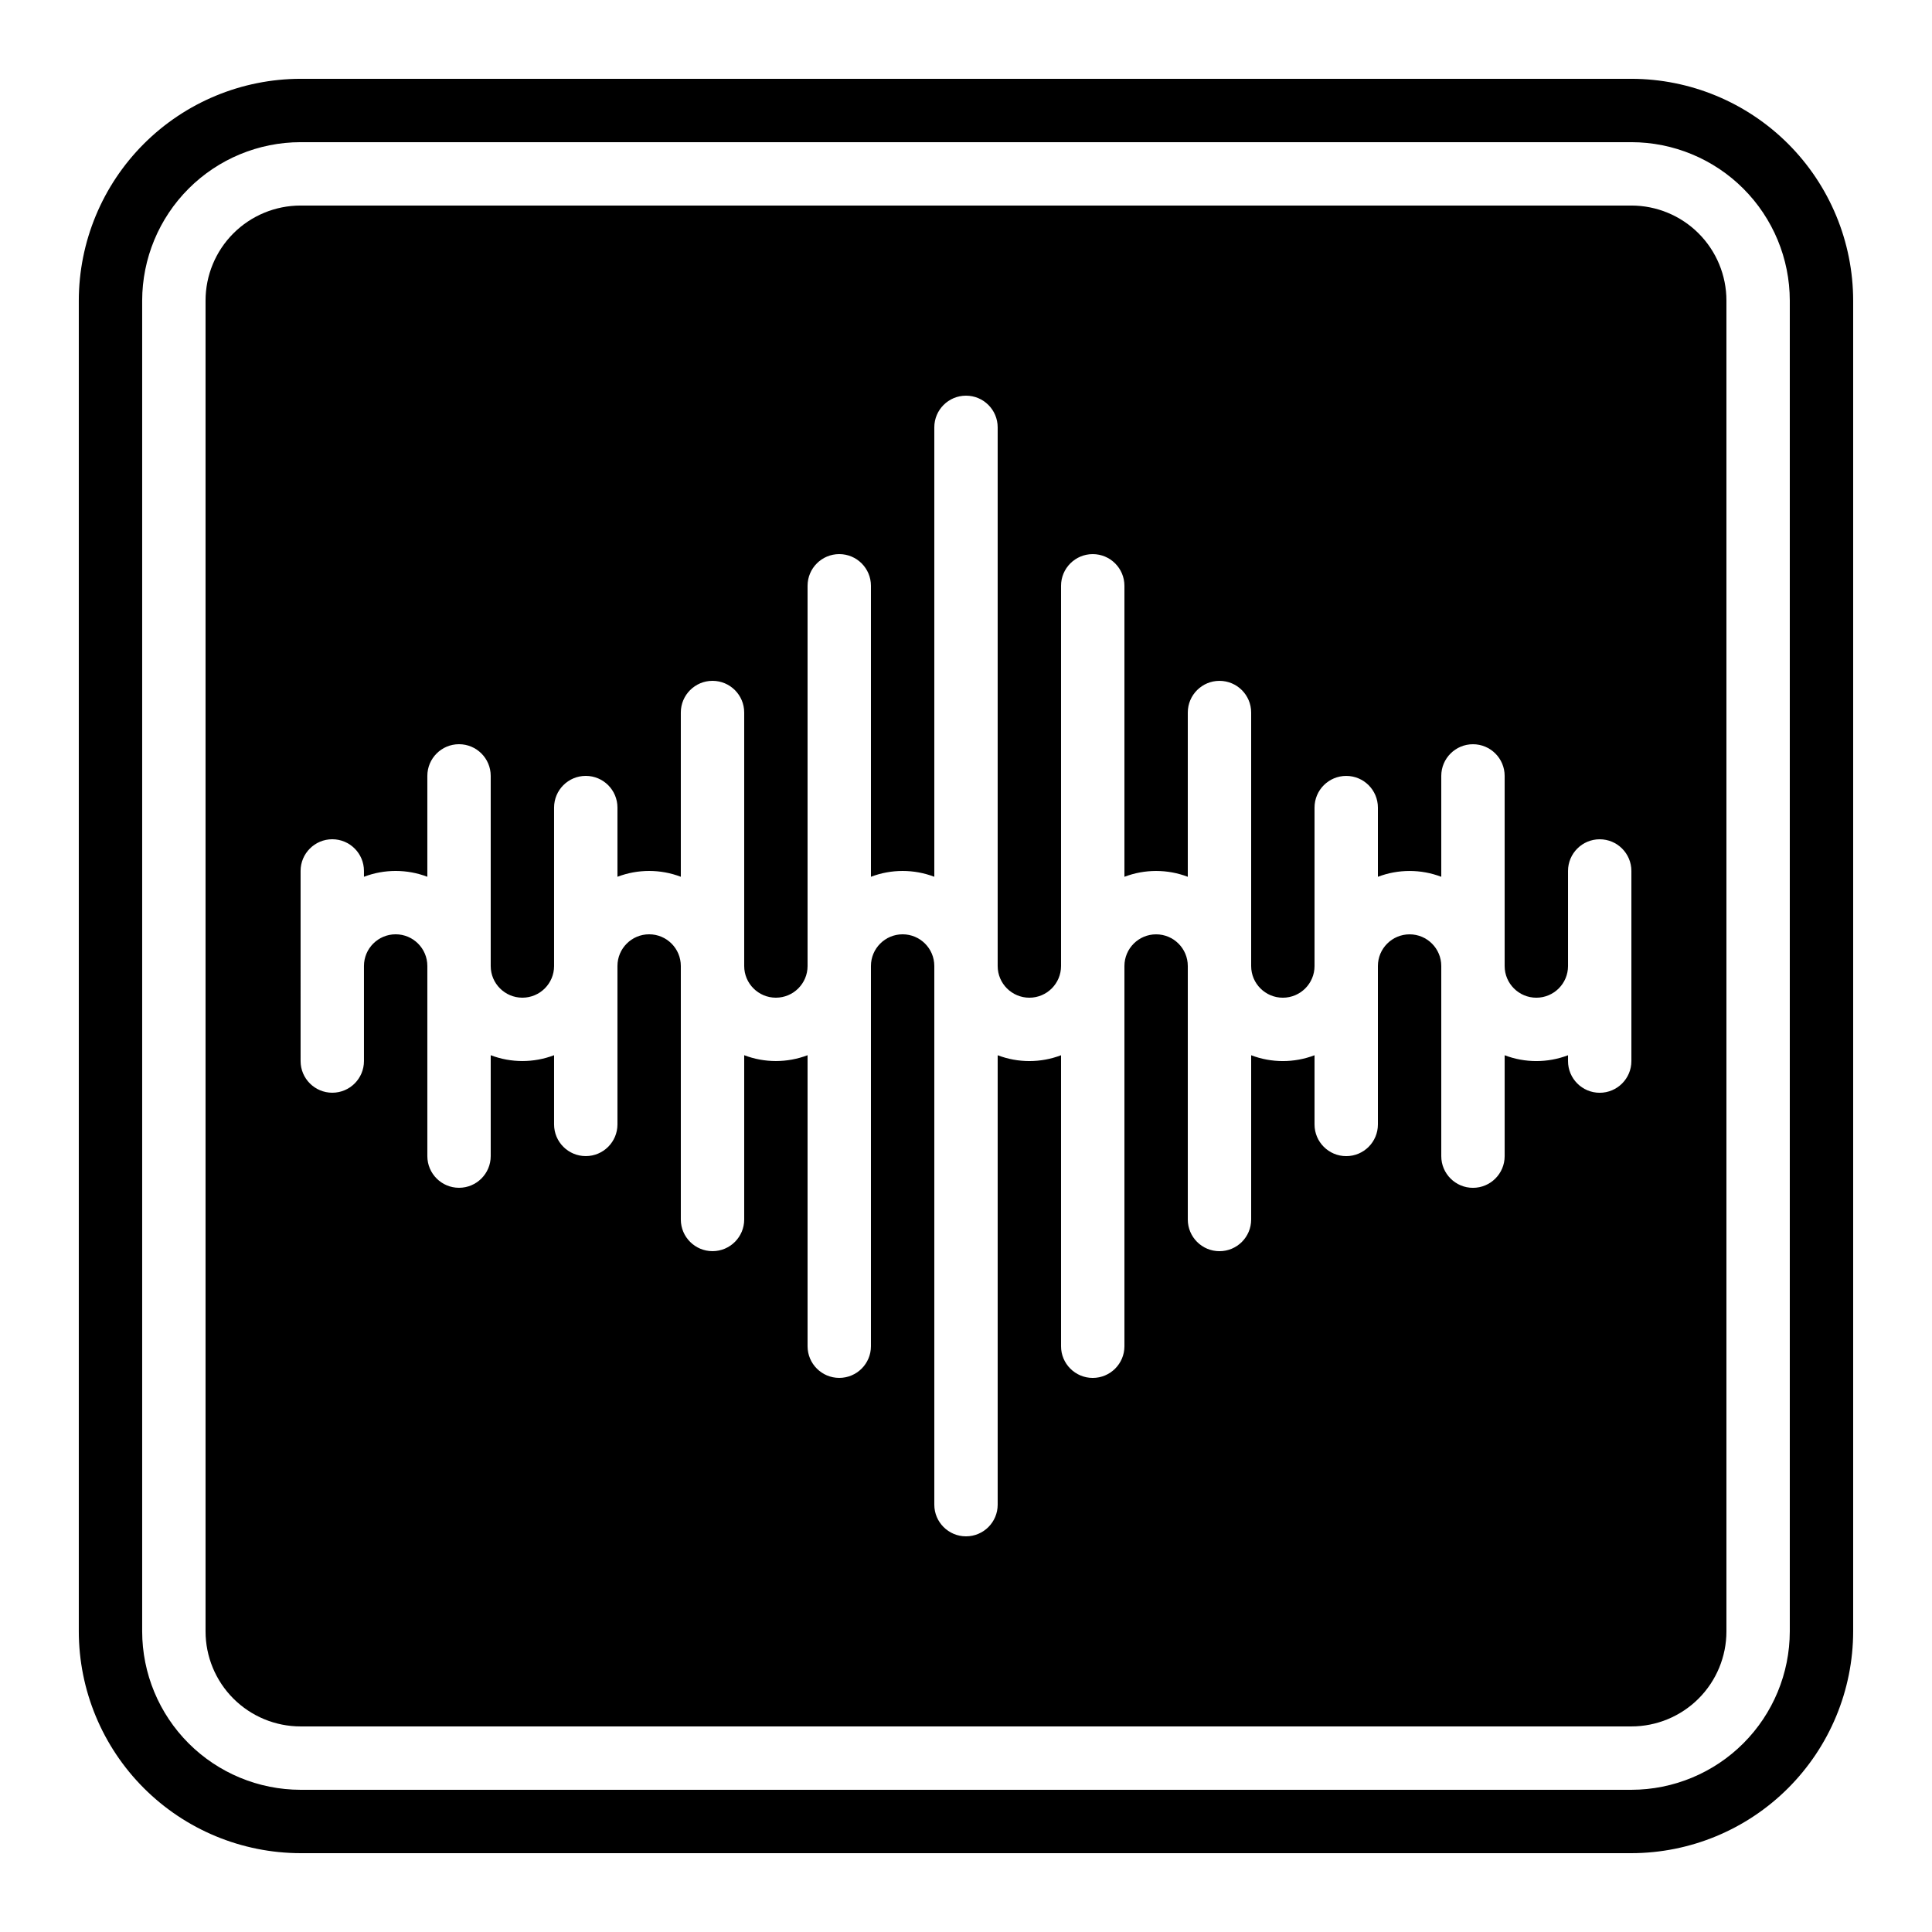
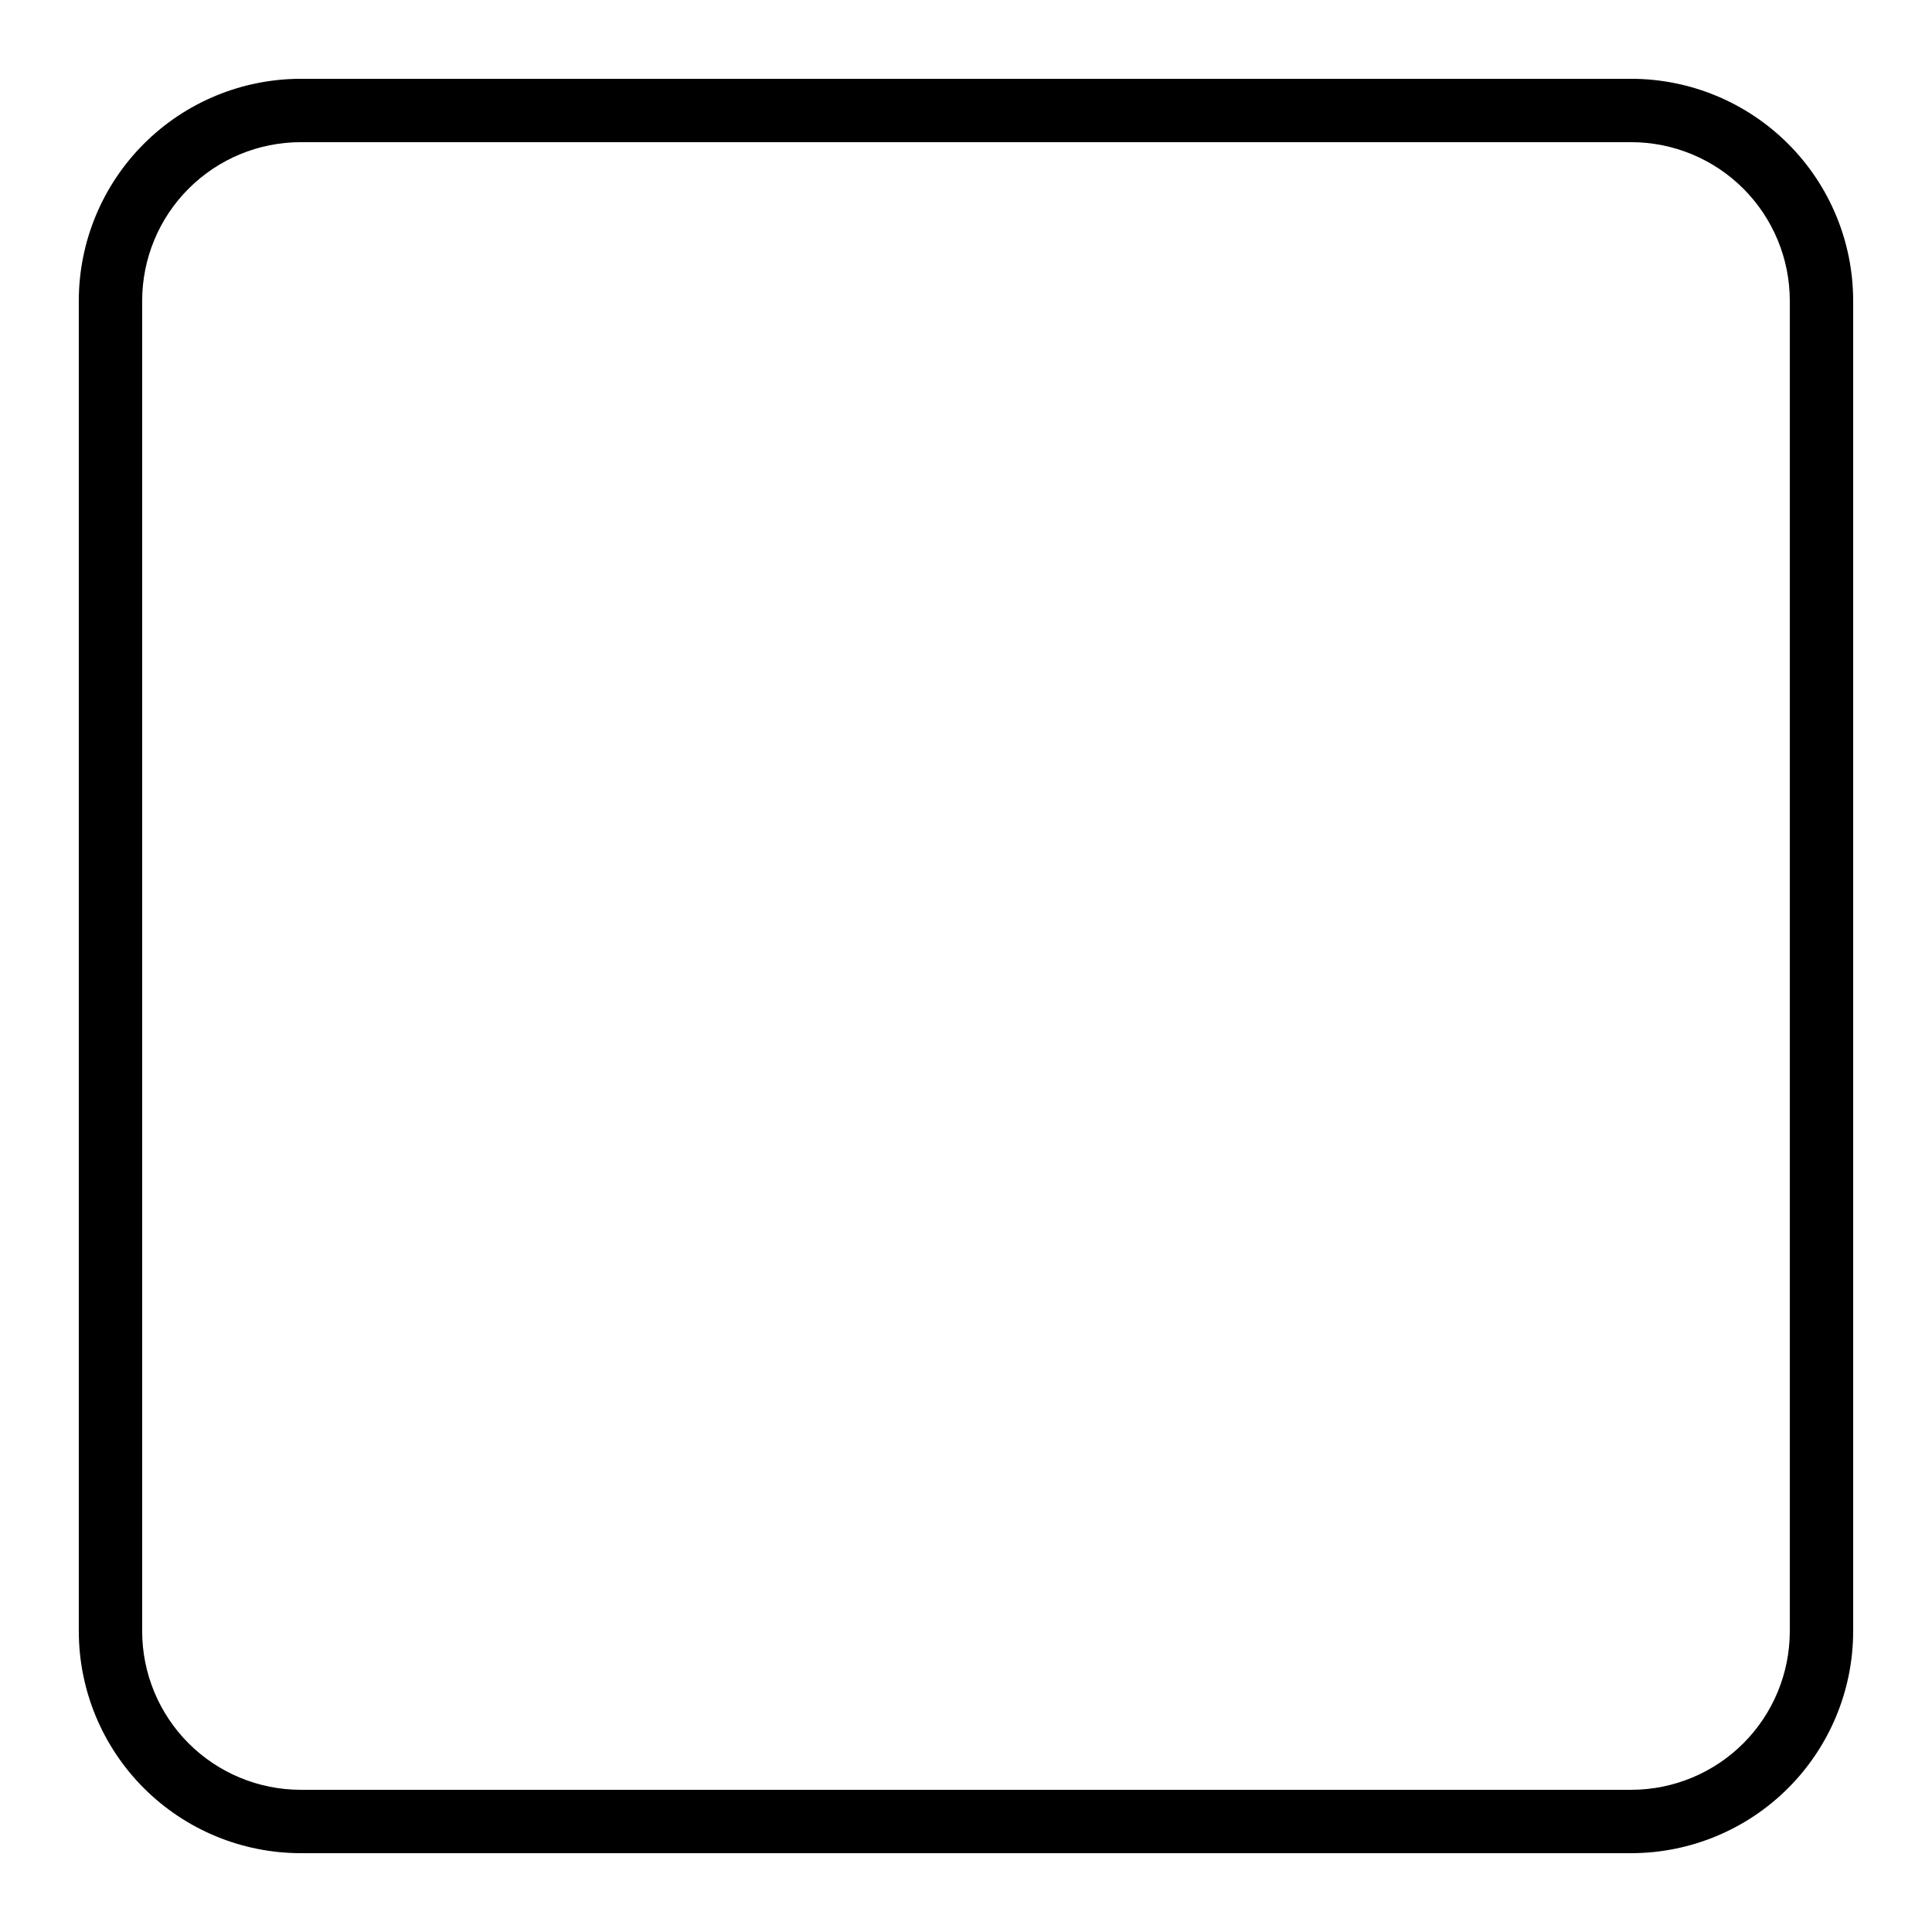
<svg xmlns="http://www.w3.org/2000/svg" fill="#000000" width="800px" height="800px" version="1.1" viewBox="144 144 512 512">
  <g>
-     <path d="m223.66 601.52h352.67c6.68 0 13.09-2.656 17.812-7.379 4.723-4.723 7.379-11.133 7.379-17.812v-352.67c0-6.68-2.656-13.086-7.379-17.812-4.723-4.723-11.133-7.375-17.812-7.375h-352.67c-6.68 0-13.086 2.652-17.812 7.375-4.723 4.727-7.375 11.133-7.375 17.812v352.67c0 6.68 2.652 13.09 7.375 17.812 4.727 4.723 11.133 7.379 17.812 7.379zm0-226.71c0-4.637 3.762-8.398 8.398-8.398s8.395 3.762 8.395 8.398v1.547-0.004c5.41-2.059 11.387-2.059 16.797 0v-26.734c0-4.637 3.758-8.395 8.395-8.395 4.637 0 8.398 3.758 8.398 8.395v50.383c0 4.637 3.758 8.395 8.395 8.395 4.641 0 8.398-3.758 8.398-8.395v-41.984c0-4.641 3.758-8.398 8.398-8.398 4.637 0 8.395 3.758 8.395 8.398v18.34-0.004c5.41-2.059 11.387-2.059 16.793 0v-43.527c0-4.637 3.762-8.398 8.398-8.398s8.398 3.762 8.398 8.398v67.176c0 4.637 3.758 8.395 8.395 8.395 4.637 0 8.398-3.758 8.398-8.395v-100.76c0-4.641 3.758-8.398 8.395-8.398 4.637 0 8.398 3.758 8.398 8.398v77.117-0.004c5.406-2.059 11.387-2.059 16.793 0v-119.1c0-4.641 3.758-8.398 8.398-8.398 4.637 0 8.395 3.758 8.395 8.398v142.75c0 4.637 3.762 8.395 8.398 8.395s8.395-3.758 8.395-8.395v-100.76c0-4.641 3.762-8.398 8.398-8.398 4.637 0 8.398 3.758 8.398 8.398v77.117-0.004c5.406-2.059 11.383-2.059 16.793 0v-43.527c0-4.637 3.758-8.398 8.395-8.398 4.641 0 8.398 3.762 8.398 8.398v67.176c0 4.637 3.758 8.395 8.395 8.395 4.641 0 8.398-3.758 8.398-8.395v-41.984c0-4.641 3.758-8.398 8.398-8.398 4.637 0 8.395 3.758 8.395 8.398v18.34-0.004c5.41-2.059 11.387-2.059 16.793 0v-26.734c0-4.637 3.762-8.395 8.398-8.395 4.637 0 8.398 3.758 8.398 8.395v50.383c0 4.637 3.758 8.395 8.395 8.395s8.398-3.758 8.398-8.395v-25.191c0-4.637 3.758-8.398 8.395-8.398 4.641 0 8.398 3.762 8.398 8.398v50.383-0.004c0 4.641-3.758 8.398-8.398 8.398-4.637 0-8.395-3.758-8.395-8.398v-1.547 0.004c-5.41 2.059-11.387 2.059-16.793 0v26.734c0 4.637-3.762 8.398-8.398 8.398-4.637 0-8.398-3.762-8.398-8.398v-50.379c0-4.641-3.758-8.398-8.395-8.398-4.637 0-8.398 3.758-8.398 8.398v41.984c0 4.637-3.758 8.395-8.395 8.395-4.641 0-8.398-3.758-8.398-8.395v-18.34c-5.406 2.059-11.387 2.059-16.793 0v43.527c0 4.641-3.758 8.398-8.398 8.398-4.637 0-8.395-3.758-8.395-8.398v-67.172c0-4.641-3.762-8.398-8.398-8.398-4.637 0-8.395 3.758-8.395 8.398v100.76c0 4.637-3.762 8.395-8.398 8.395-4.637 0-8.398-3.758-8.398-8.395v-77.117c-5.406 2.059-11.383 2.059-16.793 0v119.1c0 4.637-3.758 8.395-8.395 8.395-4.641 0-8.398-3.758-8.398-8.395v-142.75c0-4.641-3.758-8.398-8.398-8.398-4.637 0-8.395 3.758-8.395 8.398v100.76c0 4.637-3.762 8.395-8.398 8.395-4.637 0-8.395-3.758-8.395-8.395v-77.117c-5.41 2.059-11.387 2.059-16.793 0v43.527c0 4.641-3.762 8.398-8.398 8.398s-8.398-3.758-8.398-8.398v-67.172c0-4.641-3.758-8.398-8.395-8.398s-8.398 3.758-8.398 8.398v41.984c0 4.637-3.758 8.395-8.395 8.395-4.641 0-8.398-3.758-8.398-8.395v-18.34c-5.41 2.059-11.387 2.059-16.793 0v26.734c0 4.637-3.762 8.398-8.398 8.398-4.637 0-8.395-3.762-8.395-8.398v-50.379c0-4.641-3.762-8.398-8.398-8.398s-8.398 3.758-8.398 8.398v25.191-0.004c0 4.641-3.758 8.398-8.395 8.398s-8.398-3.758-8.398-8.398z" />
    <path d="m223.66 635.11h352.67c15.582-0.02 30.52-6.219 41.539-17.238 11.02-11.02 17.219-25.957 17.238-41.539v-352.67c-0.016-15.582-6.215-30.523-17.234-41.543-11.02-11.016-25.961-17.215-41.543-17.234h-352.67c-15.582 0.02-30.523 6.219-41.543 17.234-11.016 11.02-17.215 25.961-17.234 41.543v352.67c0.02 15.582 6.219 30.52 17.238 41.539 11.02 11.02 25.957 17.219 41.539 17.238zm-41.984-411.45c0.016-11.129 4.441-21.801 12.312-29.672 7.871-7.871 18.543-12.297 29.672-12.312h352.67c11.129 0.016 21.801 4.441 29.672 12.312 7.871 7.871 12.297 18.543 12.312 29.672v352.67c-0.016 11.129-4.441 21.801-12.312 29.672s-18.543 12.297-29.672 12.312h-352.67c-11.129-0.016-21.801-4.441-29.672-12.312-7.871-7.871-12.297-18.543-12.312-29.672z" />
  </g>
</svg>